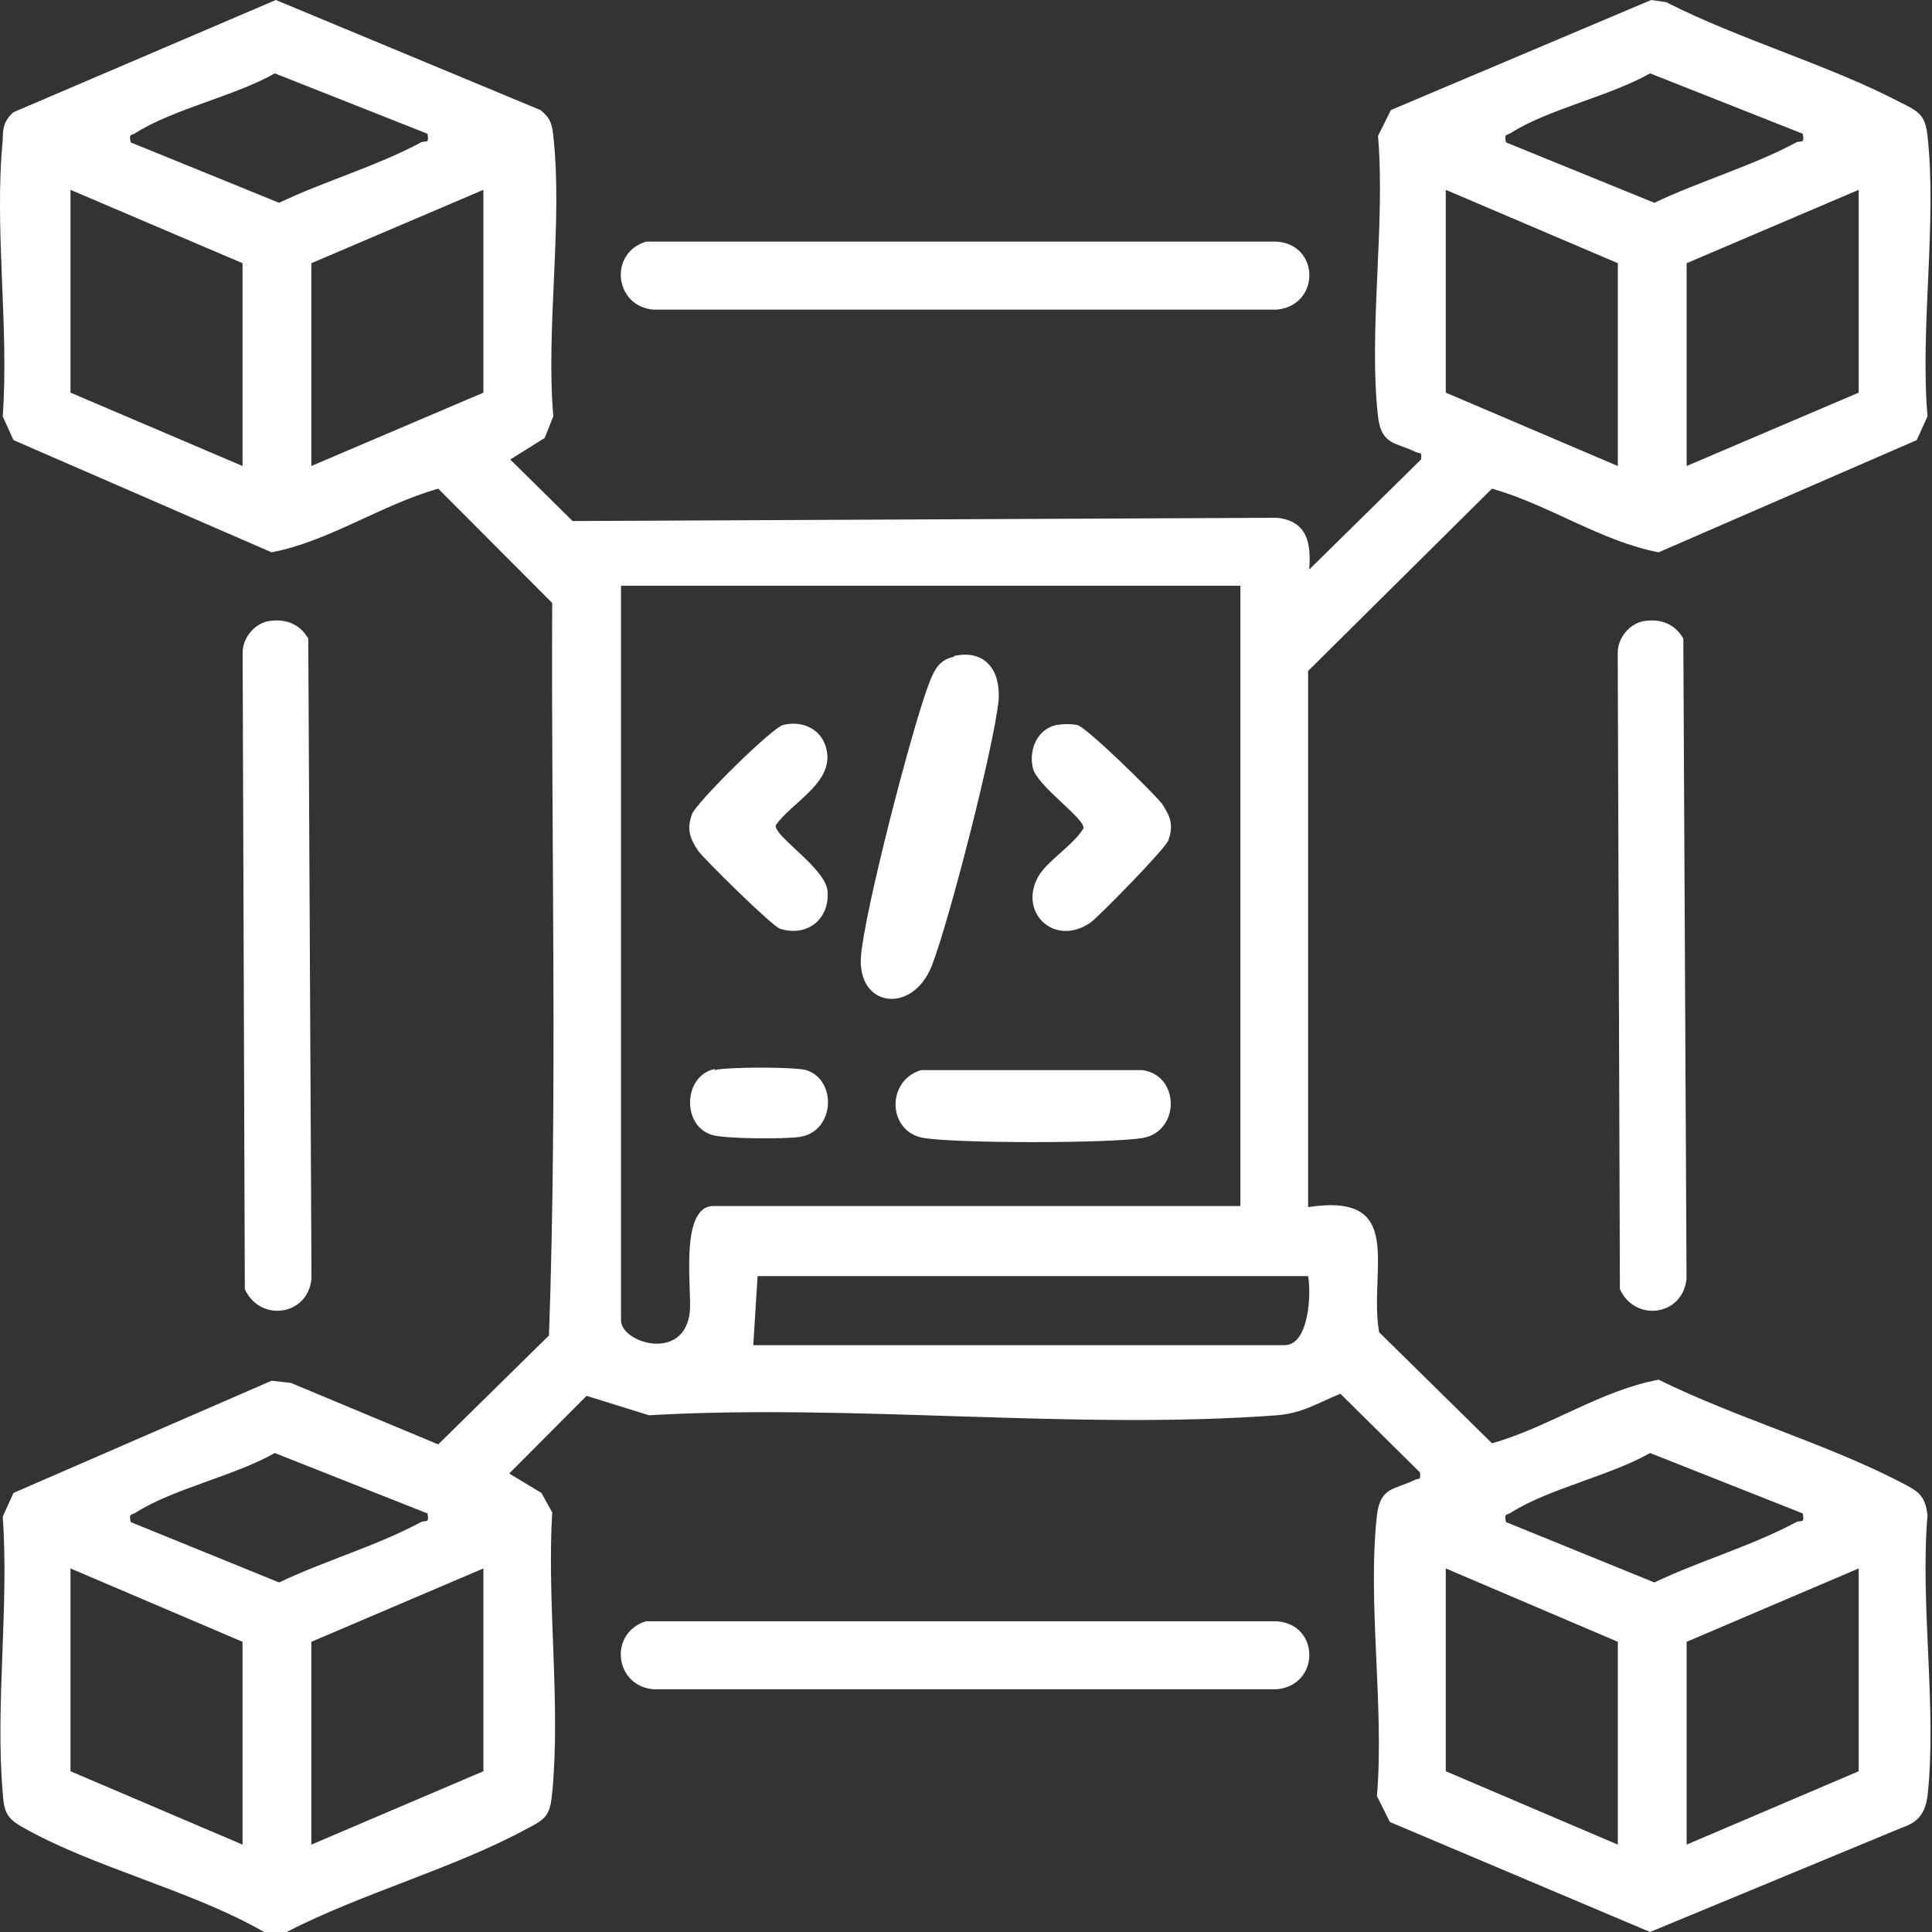
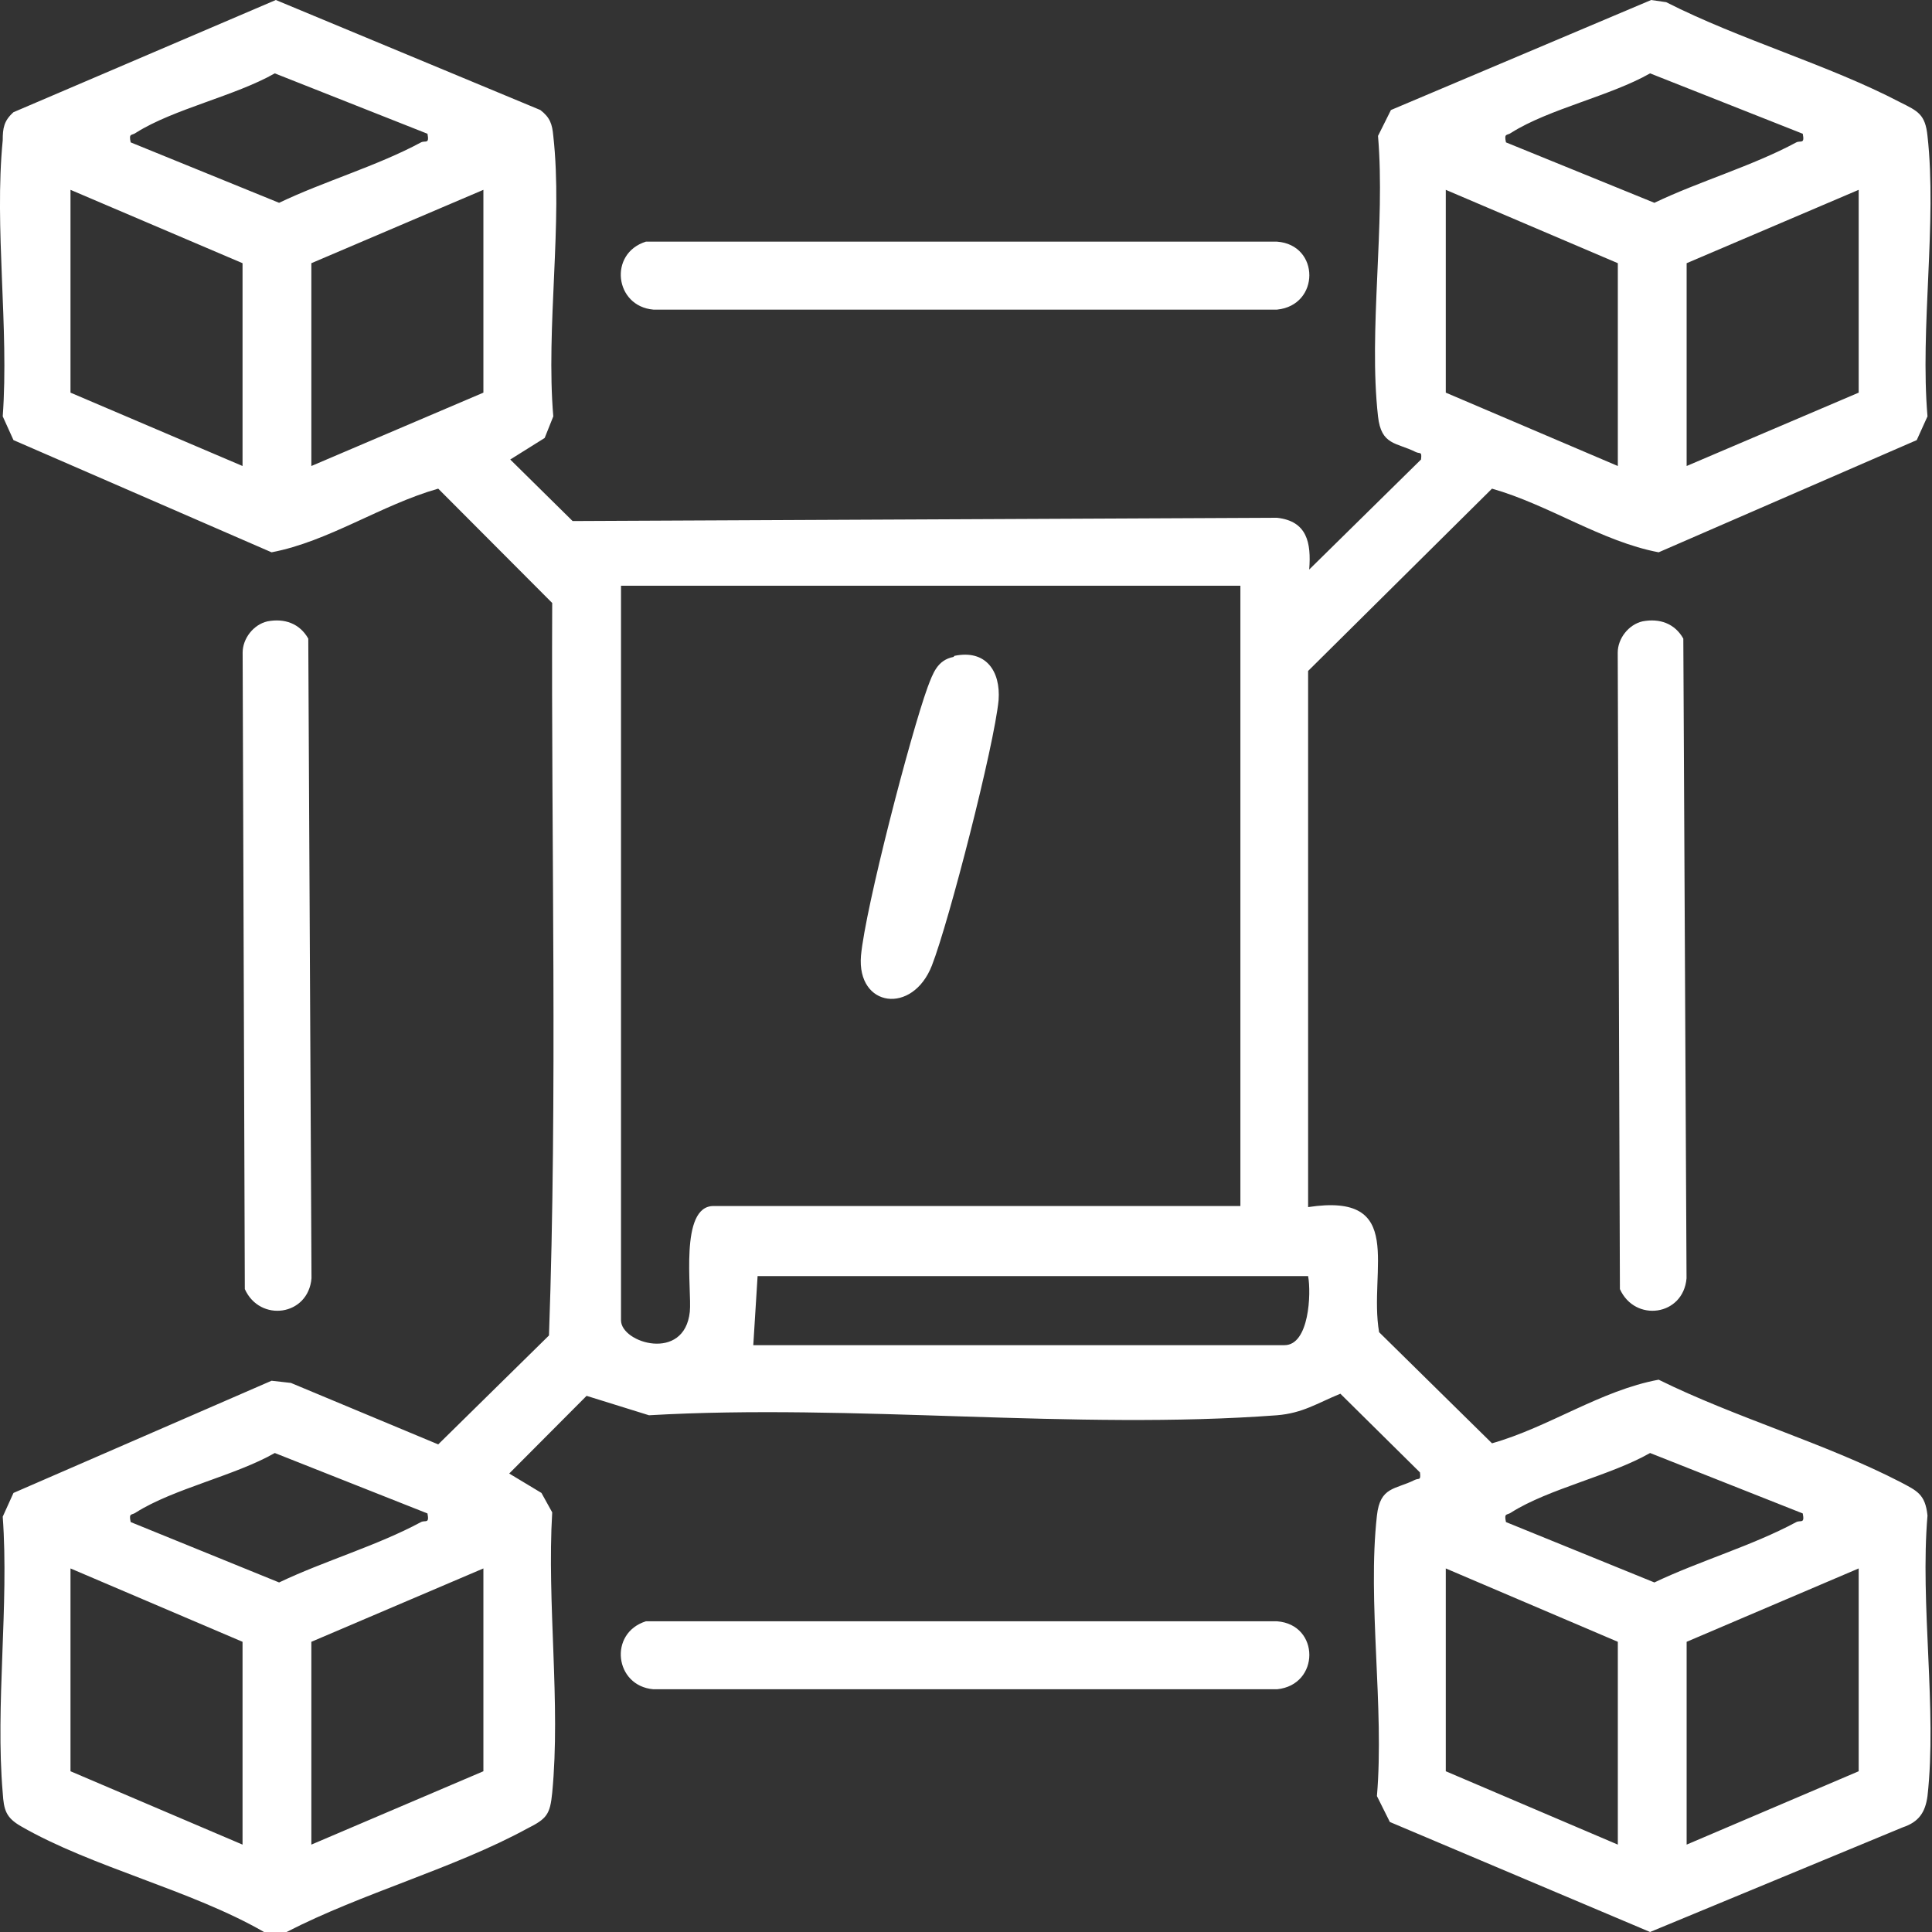
<svg xmlns="http://www.w3.org/2000/svg" width="39" height="39" viewBox="0 0 39 39" fill="none">
  <rect x="0" y="0" width="39" height="39" fill="#333333" stroke="none" />
  <path d="M26.406 24.367C28.403 24.062 27.622 25.63 27.839 26.892L30.118 29.135C31.268 28.809 32.31 28.068 33.482 27.851C35.023 28.613 36.847 29.135 38.366 29.919C38.692 30.093 38.865 30.159 38.909 30.594C38.757 32.38 39.104 34.514 38.909 36.256C38.865 36.583 38.735 36.779 38.41 36.887L33.309 39L28.056 36.779L27.795 36.256C27.947 34.47 27.6 32.336 27.795 30.594C27.86 30.006 28.164 30.072 28.555 29.876C28.642 29.832 28.685 29.898 28.664 29.723L27.057 28.134C26.58 28.33 26.298 28.526 25.777 28.569C21.696 28.874 17.225 28.33 13.101 28.569L11.841 28.177L10.279 29.745L10.93 30.137L11.147 30.529C11.038 32.358 11.321 34.383 11.147 36.191C11.104 36.626 11.038 36.713 10.648 36.909C9.172 37.715 7.305 38.216 5.786 39H5.33C3.854 38.15 1.857 37.693 0.424 36.866C0.12 36.691 0.077 36.539 0.055 36.191C-0.097 34.427 0.185 32.402 0.055 30.616L0.272 30.137L5.482 27.872L5.872 27.916L8.846 29.157L11.082 26.958C11.255 22.058 11.125 17.094 11.147 12.172L8.846 9.864C7.696 10.191 6.632 10.931 5.482 11.149L0.272 8.884L0.055 8.405C0.185 6.62 -0.119 4.595 0.055 2.831C0.055 2.591 0.077 2.439 0.272 2.265L5.568 0L10.908 2.221C11.104 2.373 11.147 2.504 11.169 2.744C11.364 4.486 11.017 6.62 11.169 8.405L10.995 8.841L10.3 9.276L11.559 10.518L25.777 10.452C26.384 10.518 26.471 10.953 26.428 11.497L28.685 9.276C28.707 9.102 28.664 9.167 28.577 9.124C28.186 8.928 27.882 8.993 27.817 8.405C27.622 6.663 27.969 4.529 27.817 2.744L28.078 2.221L33.331 0L33.634 0.044C35.132 0.806 36.912 1.307 38.366 2.069C38.714 2.243 38.865 2.308 38.909 2.744C39.104 4.486 38.757 6.62 38.909 8.405L38.692 8.884L33.482 11.149C32.332 10.931 31.268 10.191 30.118 9.864L26.406 13.544V24.388V24.367ZM8.629 2.7L5.547 1.481C4.744 1.938 3.506 2.199 2.747 2.678C2.66 2.744 2.595 2.678 2.638 2.874L5.634 4.094C6.545 3.658 7.609 3.353 8.499 2.874C8.586 2.831 8.672 2.918 8.629 2.7ZM36.391 2.7L33.309 1.481C32.506 1.938 31.268 2.199 30.509 2.678C30.422 2.744 30.357 2.678 30.4 2.874L33.396 4.094C34.307 3.658 35.371 3.353 36.261 2.874C36.348 2.831 36.434 2.918 36.391 2.7ZM4.896 5.313L1.423 3.832V7.926L4.896 9.407V5.313ZM9.758 7.926V3.832L6.285 5.313V9.407L9.758 7.926ZM32.658 5.313L29.185 3.832V7.926L32.658 9.407V5.313ZM37.52 7.926V3.832L34.047 5.313V9.407L37.52 7.926ZM25.017 11.824H12.536V26.653C12.536 27.11 13.817 27.502 13.925 26.479C13.969 26.043 13.708 24.345 14.403 24.345H25.039V11.824H25.017ZM26.406 25.76H15.293L15.206 27.154H25.929C26.428 27.154 26.471 26.109 26.406 25.76ZM8.629 30.551L5.547 29.331C4.744 29.789 3.506 30.05 2.747 30.529C2.66 30.594 2.595 30.529 2.638 30.725L5.634 31.944C6.545 31.509 7.609 31.204 8.499 30.725C8.586 30.681 8.672 30.768 8.629 30.551ZM36.391 30.551L33.309 29.331C32.506 29.789 31.268 30.05 30.509 30.529C30.422 30.594 30.357 30.529 30.4 30.725L33.396 31.944C34.307 31.509 35.371 31.204 36.261 30.725C36.348 30.681 36.434 30.768 36.391 30.551ZM4.896 33.142L1.423 31.661V35.755L4.896 37.236V33.142ZM9.758 35.755V31.661L6.285 33.142V37.236L9.758 35.755ZM32.658 33.142L29.185 31.661V35.755L32.658 37.236V33.142ZM37.52 35.755V31.661L34.047 33.142V37.236L37.52 35.755Z" fill="white" />
  <path d="M13.038 4.878H25.779C26.648 4.943 26.648 6.163 25.779 6.25H13.19C12.409 6.184 12.278 5.117 13.038 4.878Z" fill="white" />
  <path d="M5.398 12.543C5.745 12.477 6.049 12.586 6.223 12.891L6.288 25.804C6.223 26.566 5.246 26.697 4.942 26.022L4.898 13.174C4.898 12.891 5.115 12.608 5.398 12.543Z" fill="white" />
  <path d="M33.156 12.543C33.503 12.477 33.807 12.586 33.98 12.891L34.045 25.804C33.98 26.566 33.004 26.697 32.7 26.022L32.656 13.174C32.656 12.891 32.873 12.608 33.156 12.543Z" fill="white" />
  <path d="M13.038 32.728H25.779C26.648 32.794 26.648 34.013 25.779 34.1H13.19C12.409 34.035 12.278 32.968 13.038 32.728Z" fill="white" />
  <path d="M19.268 13.239C19.898 13.108 20.201 13.544 20.158 14.132C20.071 15.046 19.16 18.596 18.812 19.489C18.422 20.49 17.293 20.338 17.38 19.293C17.467 18.334 18.378 14.829 18.726 13.871C18.834 13.588 18.921 13.326 19.247 13.261L19.268 13.239Z" fill="white" />
-   <path d="M18.57 21.602H23.063C23.823 21.71 23.823 22.843 23.063 22.973C22.39 23.082 19.33 23.082 18.657 22.973C17.919 22.864 17.875 21.819 18.592 21.602H18.57Z" fill="white" />
-   <path d="M15.812 14.633C16.268 14.524 16.68 14.785 16.702 15.264C16.724 15.852 15.964 16.223 15.66 16.658C15.617 16.876 16.637 17.507 16.702 17.965C16.767 18.552 16.29 18.923 15.747 18.748C15.595 18.705 14.249 17.377 14.097 17.181C13.924 16.919 13.859 16.745 13.967 16.44C14.032 16.223 15.595 14.677 15.812 14.633Z" fill="white" />
-   <path d="M21.349 14.633C21.48 14.611 21.61 14.611 21.74 14.633C21.935 14.676 23.281 16.004 23.455 16.222C23.628 16.483 23.694 16.658 23.585 16.962C23.542 17.115 22.218 18.465 22.022 18.617C21.284 19.14 20.524 18.4 20.98 17.659C21.176 17.355 21.675 17.05 21.87 16.723C21.914 16.527 20.937 15.874 20.85 15.504C20.763 15.133 20.937 14.72 21.328 14.633H21.349Z" fill="white" />
-   <path d="M14.427 21.601C14.688 21.535 16.033 21.535 16.272 21.601C16.902 21.797 16.858 22.842 16.142 22.951C15.86 22.994 14.623 22.994 14.362 22.907C13.754 22.711 13.798 21.71 14.427 21.579V21.601Z" fill="white" />
</svg>